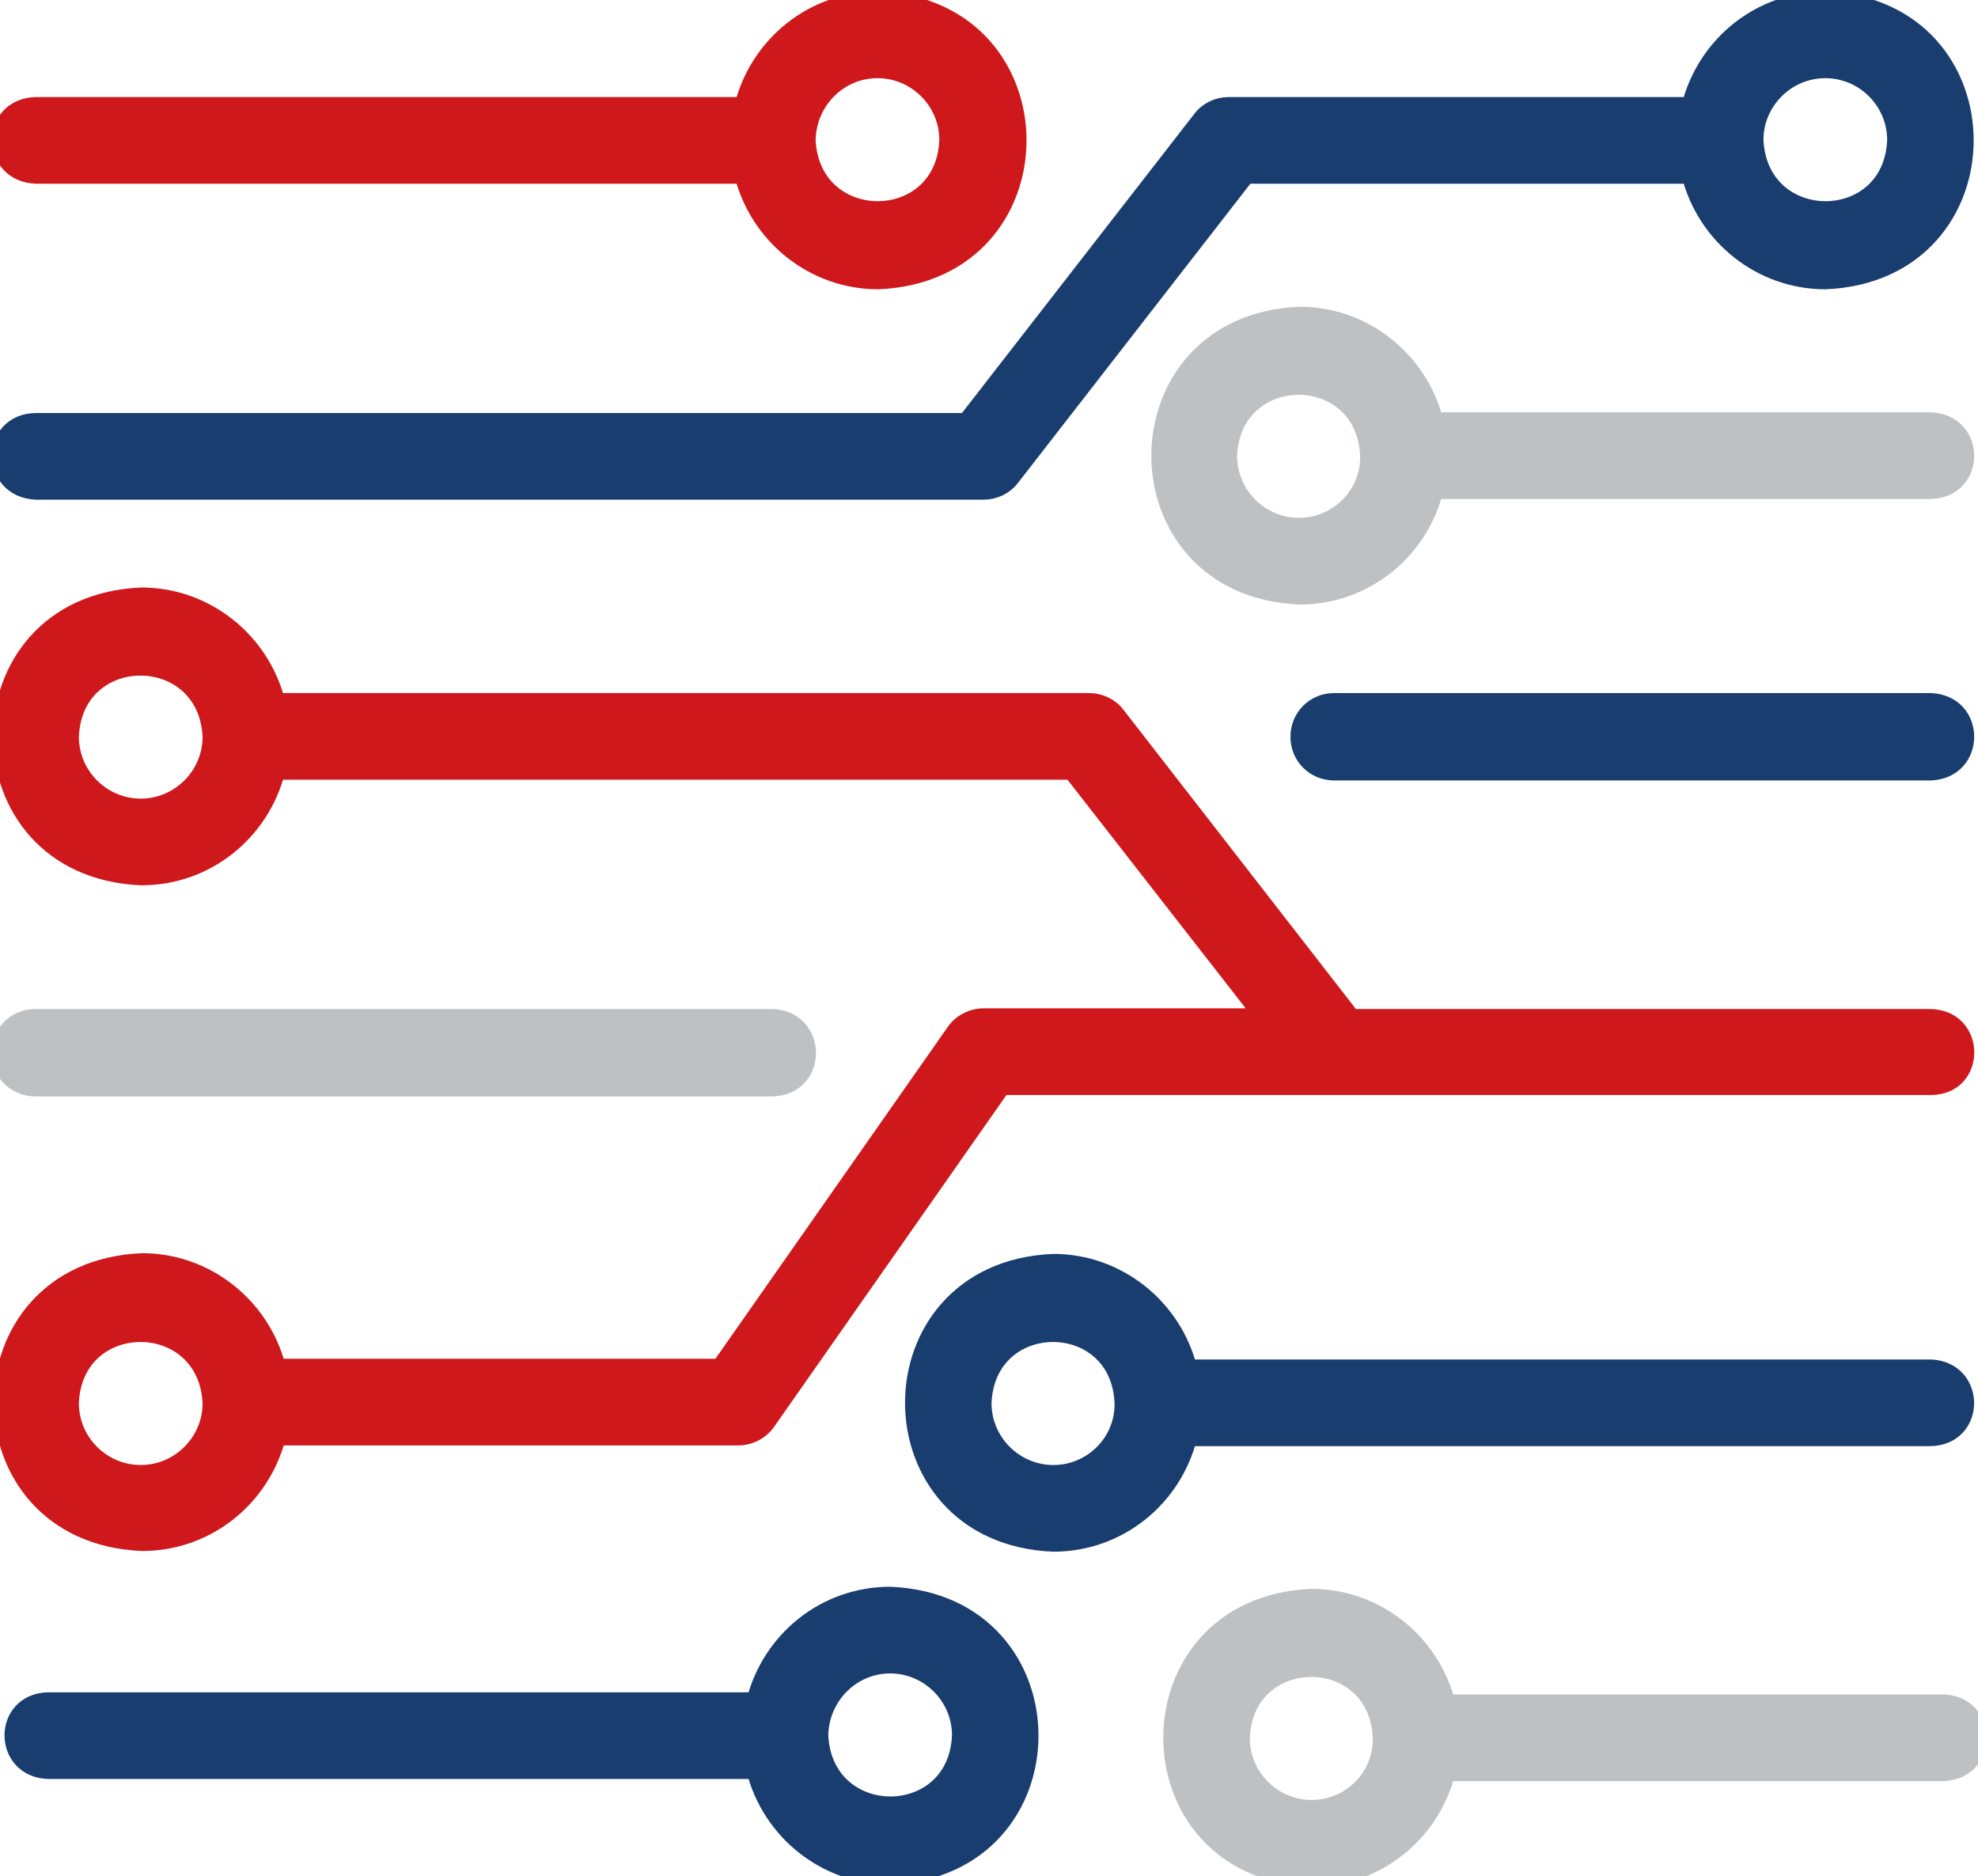
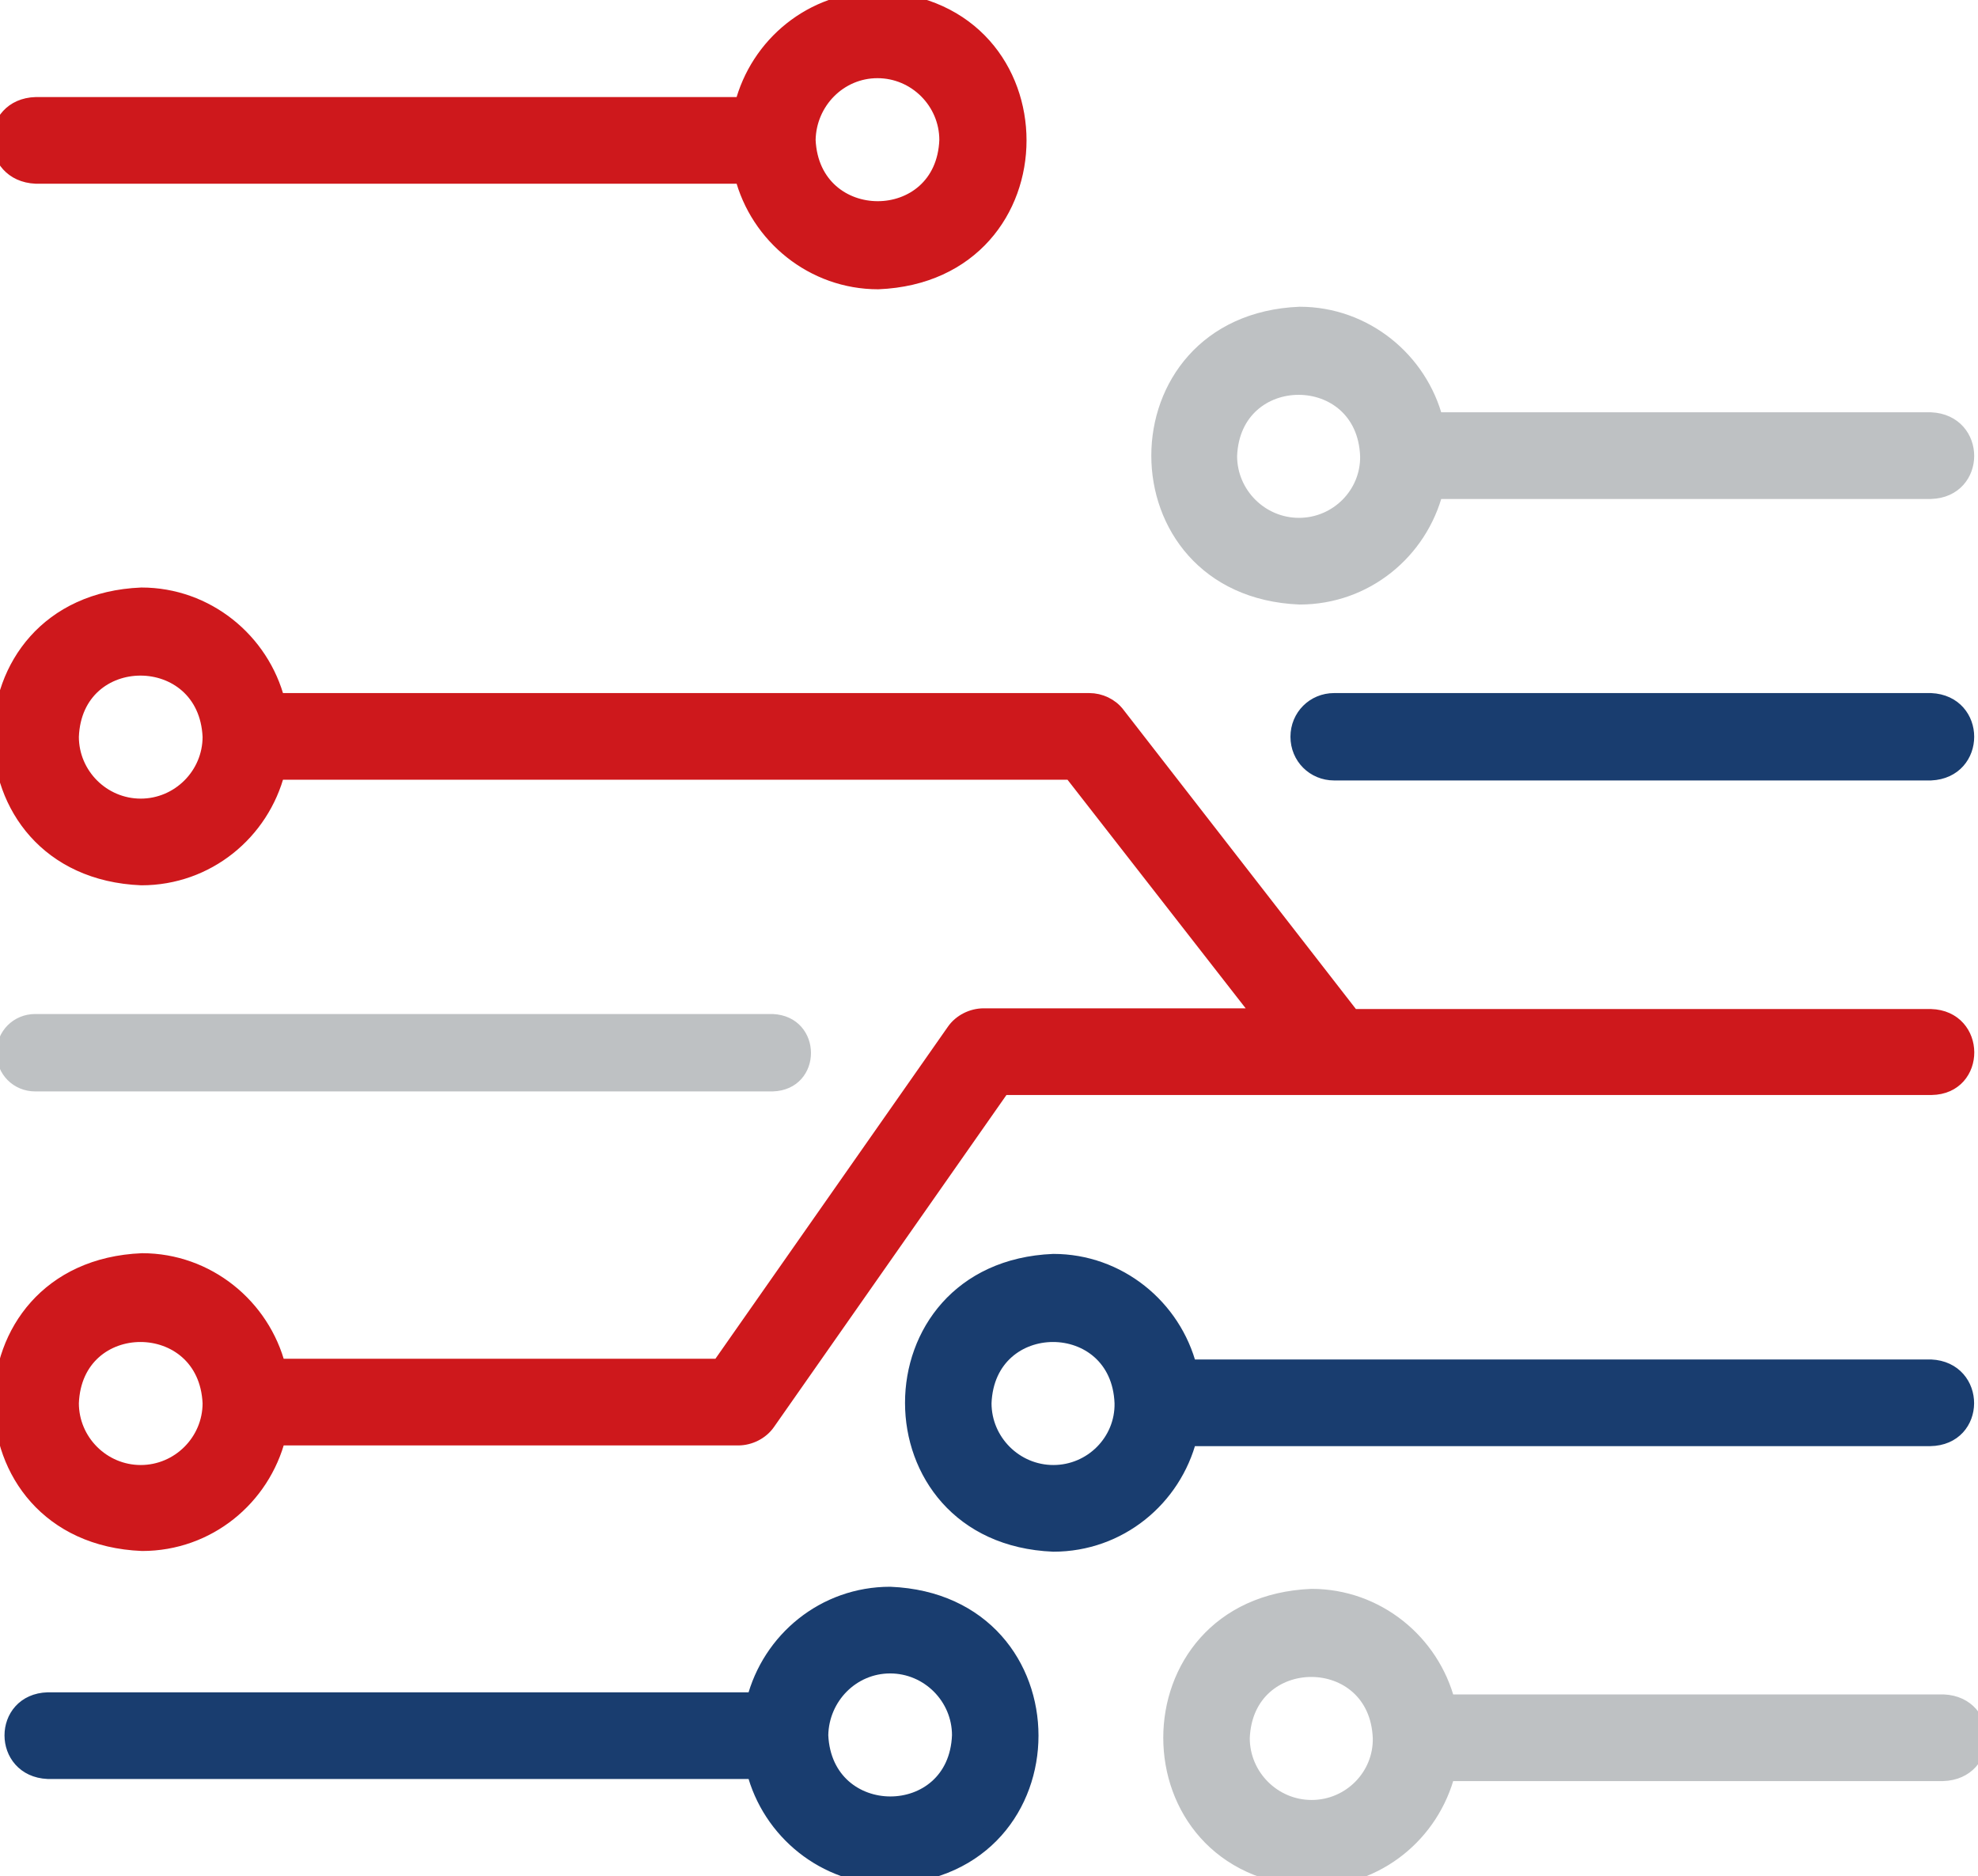
<svg xmlns="http://www.w3.org/2000/svg" version="1.1" id="Layer_1" x="0px" y="0px" viewBox="0 0 281.1 266.6" style="enable-background:new 0 0 281.1 266.6;" xml:space="preserve">
  <style type="text/css">
	.st0{fill:#CE181C;stroke:#CE181C;stroke-miterlimit:10;}
	.st1{fill:#CE181C;stroke:#CE181C;stroke-width:2.418;stroke-miterlimit:10;}
	.st2{fill:#193D6F;stroke:#193D6F;stroke-miterlimit:10;}
	.st3{fill:#193D6F;stroke:#193D6F;stroke-width:2.418;stroke-miterlimit:10;}
	.st4{fill:#BEC1C3;stroke:#BEC1C3;stroke-miterlimit:10;}
	.st5{fill:#BEC1C3;stroke:#BEC1C3;stroke-width:2.418;stroke-miterlimit:10;}
	.st6{fill:#BEC1C3;}
</style>
  <g>
    <path class="st0" d="M20,209.4c-5.5,0-10-4.5-10-10c0.5-13.2,19.4-13.2,20,0C30,204.9,25.5,209.4,20,209.4 M20,114.7   c-5.5,0-10-4.5-10-10c0.5-13.2,19.4-13.2,20,0C30,110.2,25.5,114.7,20,114.7 M274.4,144.6h-82.3l-33.4-43c-0.9-1.2-2.4-1.9-3.9-1.9   H39.3c-2.2-8.6-10-15-19.2-15c-26.5,1.1-26.5,38.8,0,39.9c9.3,0,17-6.4,19.2-15h113l27.2,34.9h-39.7c-1.6,0-3.2,0.8-4.1,2.1   l-33.4,47.7H39.4c-2.2-8.6-10-15-19.2-15c-26.5,1.1-26.5,38.8,0,39.9c9.3,0,17-6.4,19.2-15h65.5c1.6,0,3.2-0.8,4.1-2.1l33.4-47.7   h132.1C281,154.3,281,144.8,274.4,144.6" />
    <path class="st1" d="M20,209.4c-5.5,0-10-4.5-10-10c0.5-13.2,19.4-13.2,20,0C30,204.9,25.5,209.4,20,209.4z M20,114.7   c-5.5,0-10-4.5-10-10c0.5-13.2,19.4-13.2,20,0C30,110.2,25.5,114.7,20,114.7z M274.4,144.6h-82.3l-33.4-43   c-0.9-1.2-2.4-1.9-3.9-1.9H39.3c-2.2-8.6-10-15-19.2-15c-26.5,1.1-26.5,38.8,0,39.9c9.3,0,17-6.4,19.2-15h113l27.2,34.9h-39.7   c-1.6,0-3.2,0.8-4.1,2.1l-33.4,47.7H39.4c-2.2-8.6-10-15-19.2-15c-26.5,1.1-26.5,38.8,0,39.9c9.3,0,17-6.4,19.2-15h65.5   c1.6,0,3.2-0.8,4.1-2.1l33.4-47.7h132.1C281,154.3,281,144.8,274.4,144.6z" />
-     <path class="st2" d="M259.4,9.9c5.5,0,10,4.5,10,10c-0.5,13.2-19.4,13.2-20,0C249.4,14.4,253.9,9.9,259.4,9.9 M5.1,69.8h134.7   c1.5,0,3-0.7,3.9-1.9l33.4-43h63.1c2.2,8.6,10,15,19.2,15c26.5-1.1,26.5-38.8,0-39.9c-9.3,0-17,6.4-19.2,15h-65.6   c-1.5,0-3,0.7-3.9,1.9l-33.4,43H5.1C-1.6,60-1.6,69.5,5.1,69.8" />
-     <path class="st3" d="M259.4,9.9c5.5,0,10,4.5,10,10c-0.5,13.2-19.4,13.2-20,0C249.4,14.4,253.9,9.9,259.4,9.9z M5.1,69.8h134.7   c1.5,0,3-0.7,3.9-1.9l33.4-43h63.1c2.2,8.6,10,15,19.2,15c26.5-1.1,26.5-38.8,0-39.9c-9.3,0-17,6.4-19.2,15h-65.6   c-1.5,0-3,0.7-3.9,1.9l-33.4,43H5.1C-1.6,60-1.6,69.5,5.1,69.8z" />
    <path class="st4" d="M109.8,154.6c6.6-0.2,6.6-9.7,0-10H5c-2.8,0-5,2.2-5,5s2.2,5,5,5H109.8z" />
-     <path class="st5" d="M109.8,154.6c6.6-0.2,6.6-9.7,0-10H5c-2.8,0-5,2.2-5,5s2.2,5,5,5H109.8z" />
    <path class="st2" d="M274.4,99.7h-84.8c-2.8,0-5,2.2-5,5s2.2,5,5,5h84.8C281,109.4,281,100,274.4,99.7" />
    <path class="st3" d="M274.4,99.7h-84.8c-2.8,0-5,2.2-5,5s2.2,5,5,5h84.8C281,109.4,281,100,274.4,99.7z" />
    <path class="st4" d="M184.6,74.8c-5.5,0-10-4.5-10-10c0.5-13.2,19.4-13.2,19.9,0C194.6,70.3,190.1,74.8,184.6,74.8 M274.4,59.8   h-70.5c-2.2-8.6-10-15-19.2-15c-26.5,1.1-26.5,38.8,0,39.9c9.3,0,17-6.4,19.2-15h70.5C281,69.5,281,60.1,274.4,59.8" />
    <path class="st5" d="M184.6,74.8c-5.5,0-10-4.5-10-10c0.5-13.2,19.4-13.2,19.9,0C194.6,70.3,190.1,74.8,184.6,74.8z M274.4,59.8   h-70.5c-2.2-8.6-10-15-19.2-15c-26.5,1.1-26.5,38.8,0,39.9c9.3,0,17-6.4,19.2-15h70.5C281,69.5,281,60.1,274.4,59.8z" />
    <path class="st2" d="M149.7,209.4c-5.5,0-10-4.5-10-10c0.5-13.2,19.4-13.2,19.9,0C159.7,204.9,155.2,209.4,149.7,209.4    M274.4,194.4H168.9c-2.2-8.6-10-15-19.2-15c-26.5,1.1-26.5,38.8,0,39.9c9.3,0,17-6.4,19.2-15h105.4   C281,204.2,281,194.7,274.4,194.4" />
    <path class="st3" d="M149.7,209.4c-5.5,0-10-4.5-10-10c0.5-13.2,19.4-13.2,19.9,0C159.7,204.9,155.2,209.4,149.7,209.4z    M274.4,194.4H168.9c-2.2-8.6-10-15-19.2-15c-26.5,1.1-26.5,38.8,0,39.9c9.3,0,17-6.4,19.2-15h105.4   C281,204.2,281,194.7,274.4,194.4z" />
    <path class="st0" d="M124.7,9.9c5.5,0,10,4.5,10,10c-0.5,13.2-19.4,13.2-20,0C114.8,14.4,119.2,9.9,124.7,9.9 M5.1,24.9h100.5   c2.2,8.6,10,15,19.2,15c26.5-1.1,26.5-38.8,0-39.9c-9.3,0-17,6.4-19.2,15H5.1C-1.6,15.2-1.6,24.6,5.1,24.9" />
    <path class="st1" d="M124.7,9.9c5.5,0,10,4.5,10,10c-0.5,13.2-19.4,13.2-20,0C114.8,14.4,119.2,9.9,124.7,9.9z M5.1,24.9h100.5   c2.2,8.6,10,15,19.2,15c26.5-1.1,26.5-38.8,0-39.9c-9.3,0-17,6.4-19.2,15H5.1C-1.6,15.2-1.6,24.6,5.1,24.9z" />
    <path class="st6" d="M186.4,257c-5.5,0-10-4.5-10-10c0.5-13.2,19.4-13.2,19.9,0C196.4,252.5,191.9,257,186.4,257 M276.2,242h-70.6   c-2.2-8.6-10-15-19.2-15c-26.5,1.1-26.5,38.8,0,39.9c9.3,0,17-6.4,19.2-15h70.5C282.8,251.7,282.8,242.3,276.2,242" />
    <path class="st5" d="M186.4,257c-5.5,0-10-4.5-10-10c0.5-13.2,19.4-13.2,19.9,0C196.4,252.5,191.9,257,186.4,257z M276.2,242h-70.6   c-2.2-8.6-10-15-19.2-15c-26.5,1.1-26.5,38.8,0,39.9c9.3,0,17-6.4,19.2-15h70.5C282.8,251.7,282.8,242.3,276.2,242z" />
    <path class="st2" d="M126.5,236.6c5.5,0,10,4.5,10,10c-0.5,13.2-19.4,13.2-20,0C116.6,241.1,121,236.6,126.5,236.6 M6.8,251.6   h100.5c2.2,8.6,10,15,19.2,15c26.5-1.1,26.5-38.8,0-39.9c-9.3,0-17,6.4-19.2,15H6.8C0.2,241.9,0.2,251.3,6.8,251.6" />
    <path class="st3" d="M126.5,236.6c5.5,0,10,4.5,10,10c-0.5,13.2-19.4,13.2-20,0C116.6,241.1,121,236.6,126.5,236.6z M6.8,251.6   h100.5c2.2,8.6,10,15,19.2,15c26.5-1.1,26.5-38.8,0-39.9c-9.3,0-17,6.4-19.2,15H6.8C0.2,241.9,0.2,251.3,6.8,251.6z" />
  </g>
</svg>